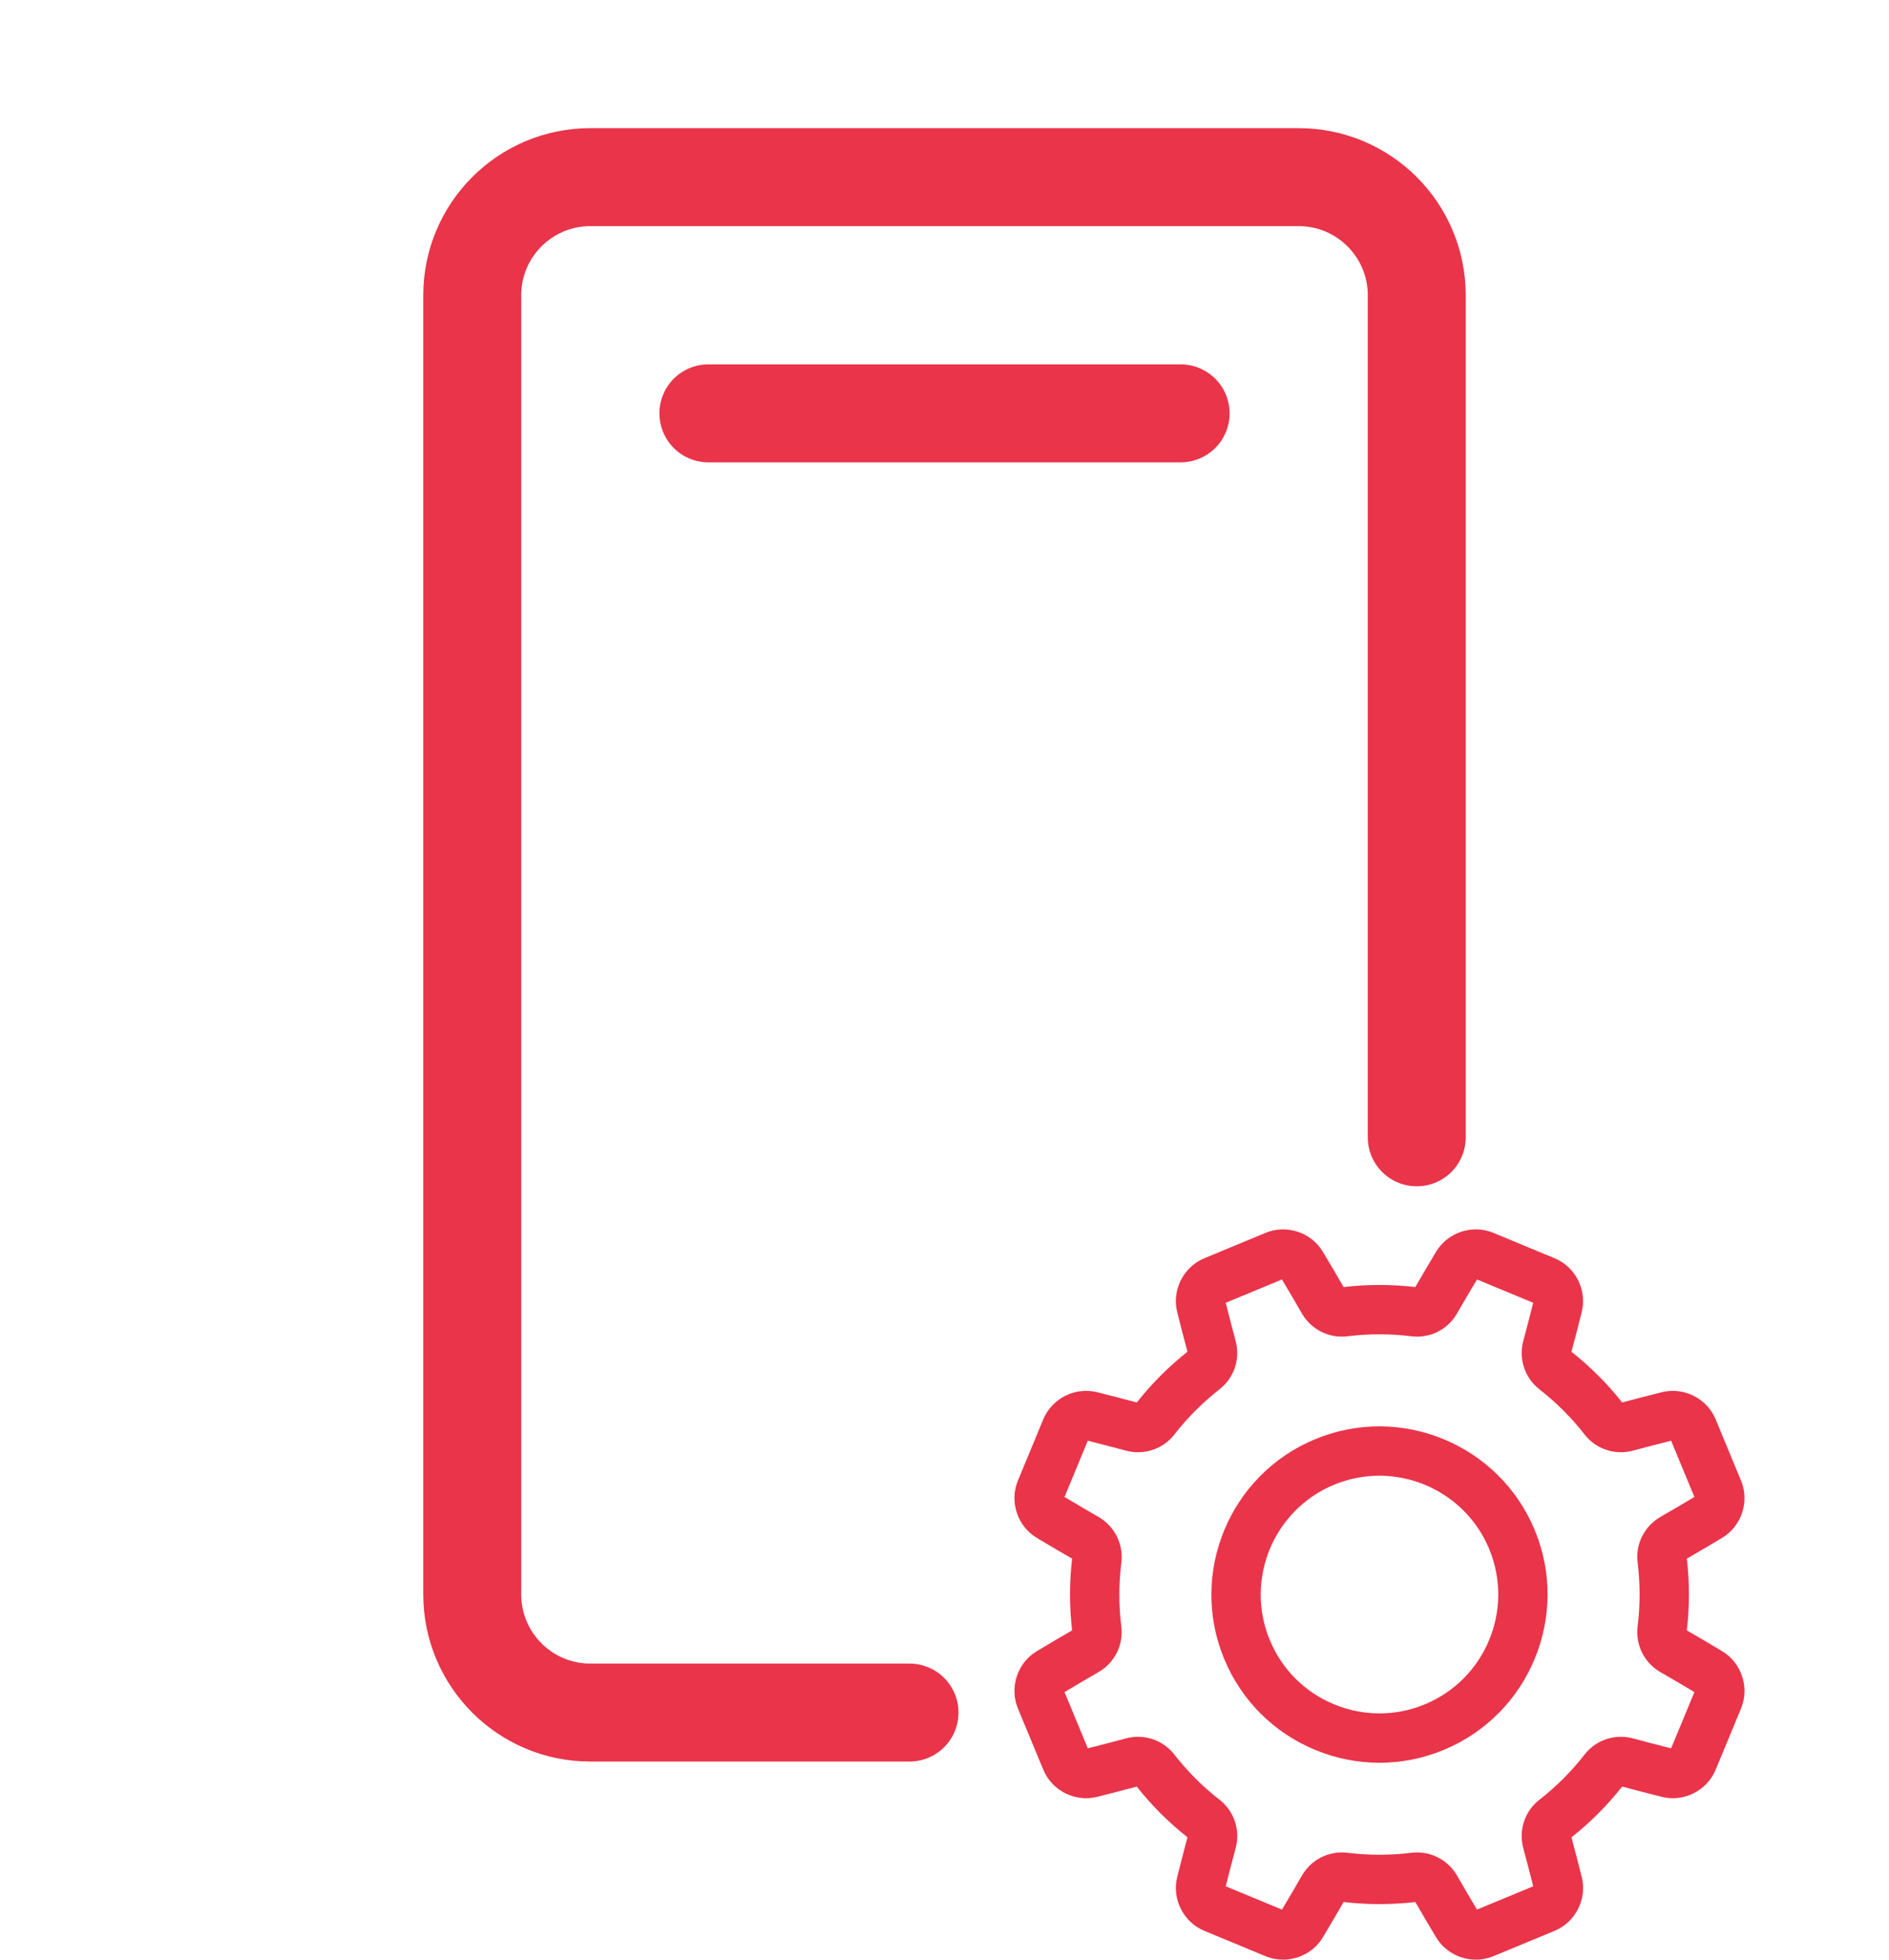
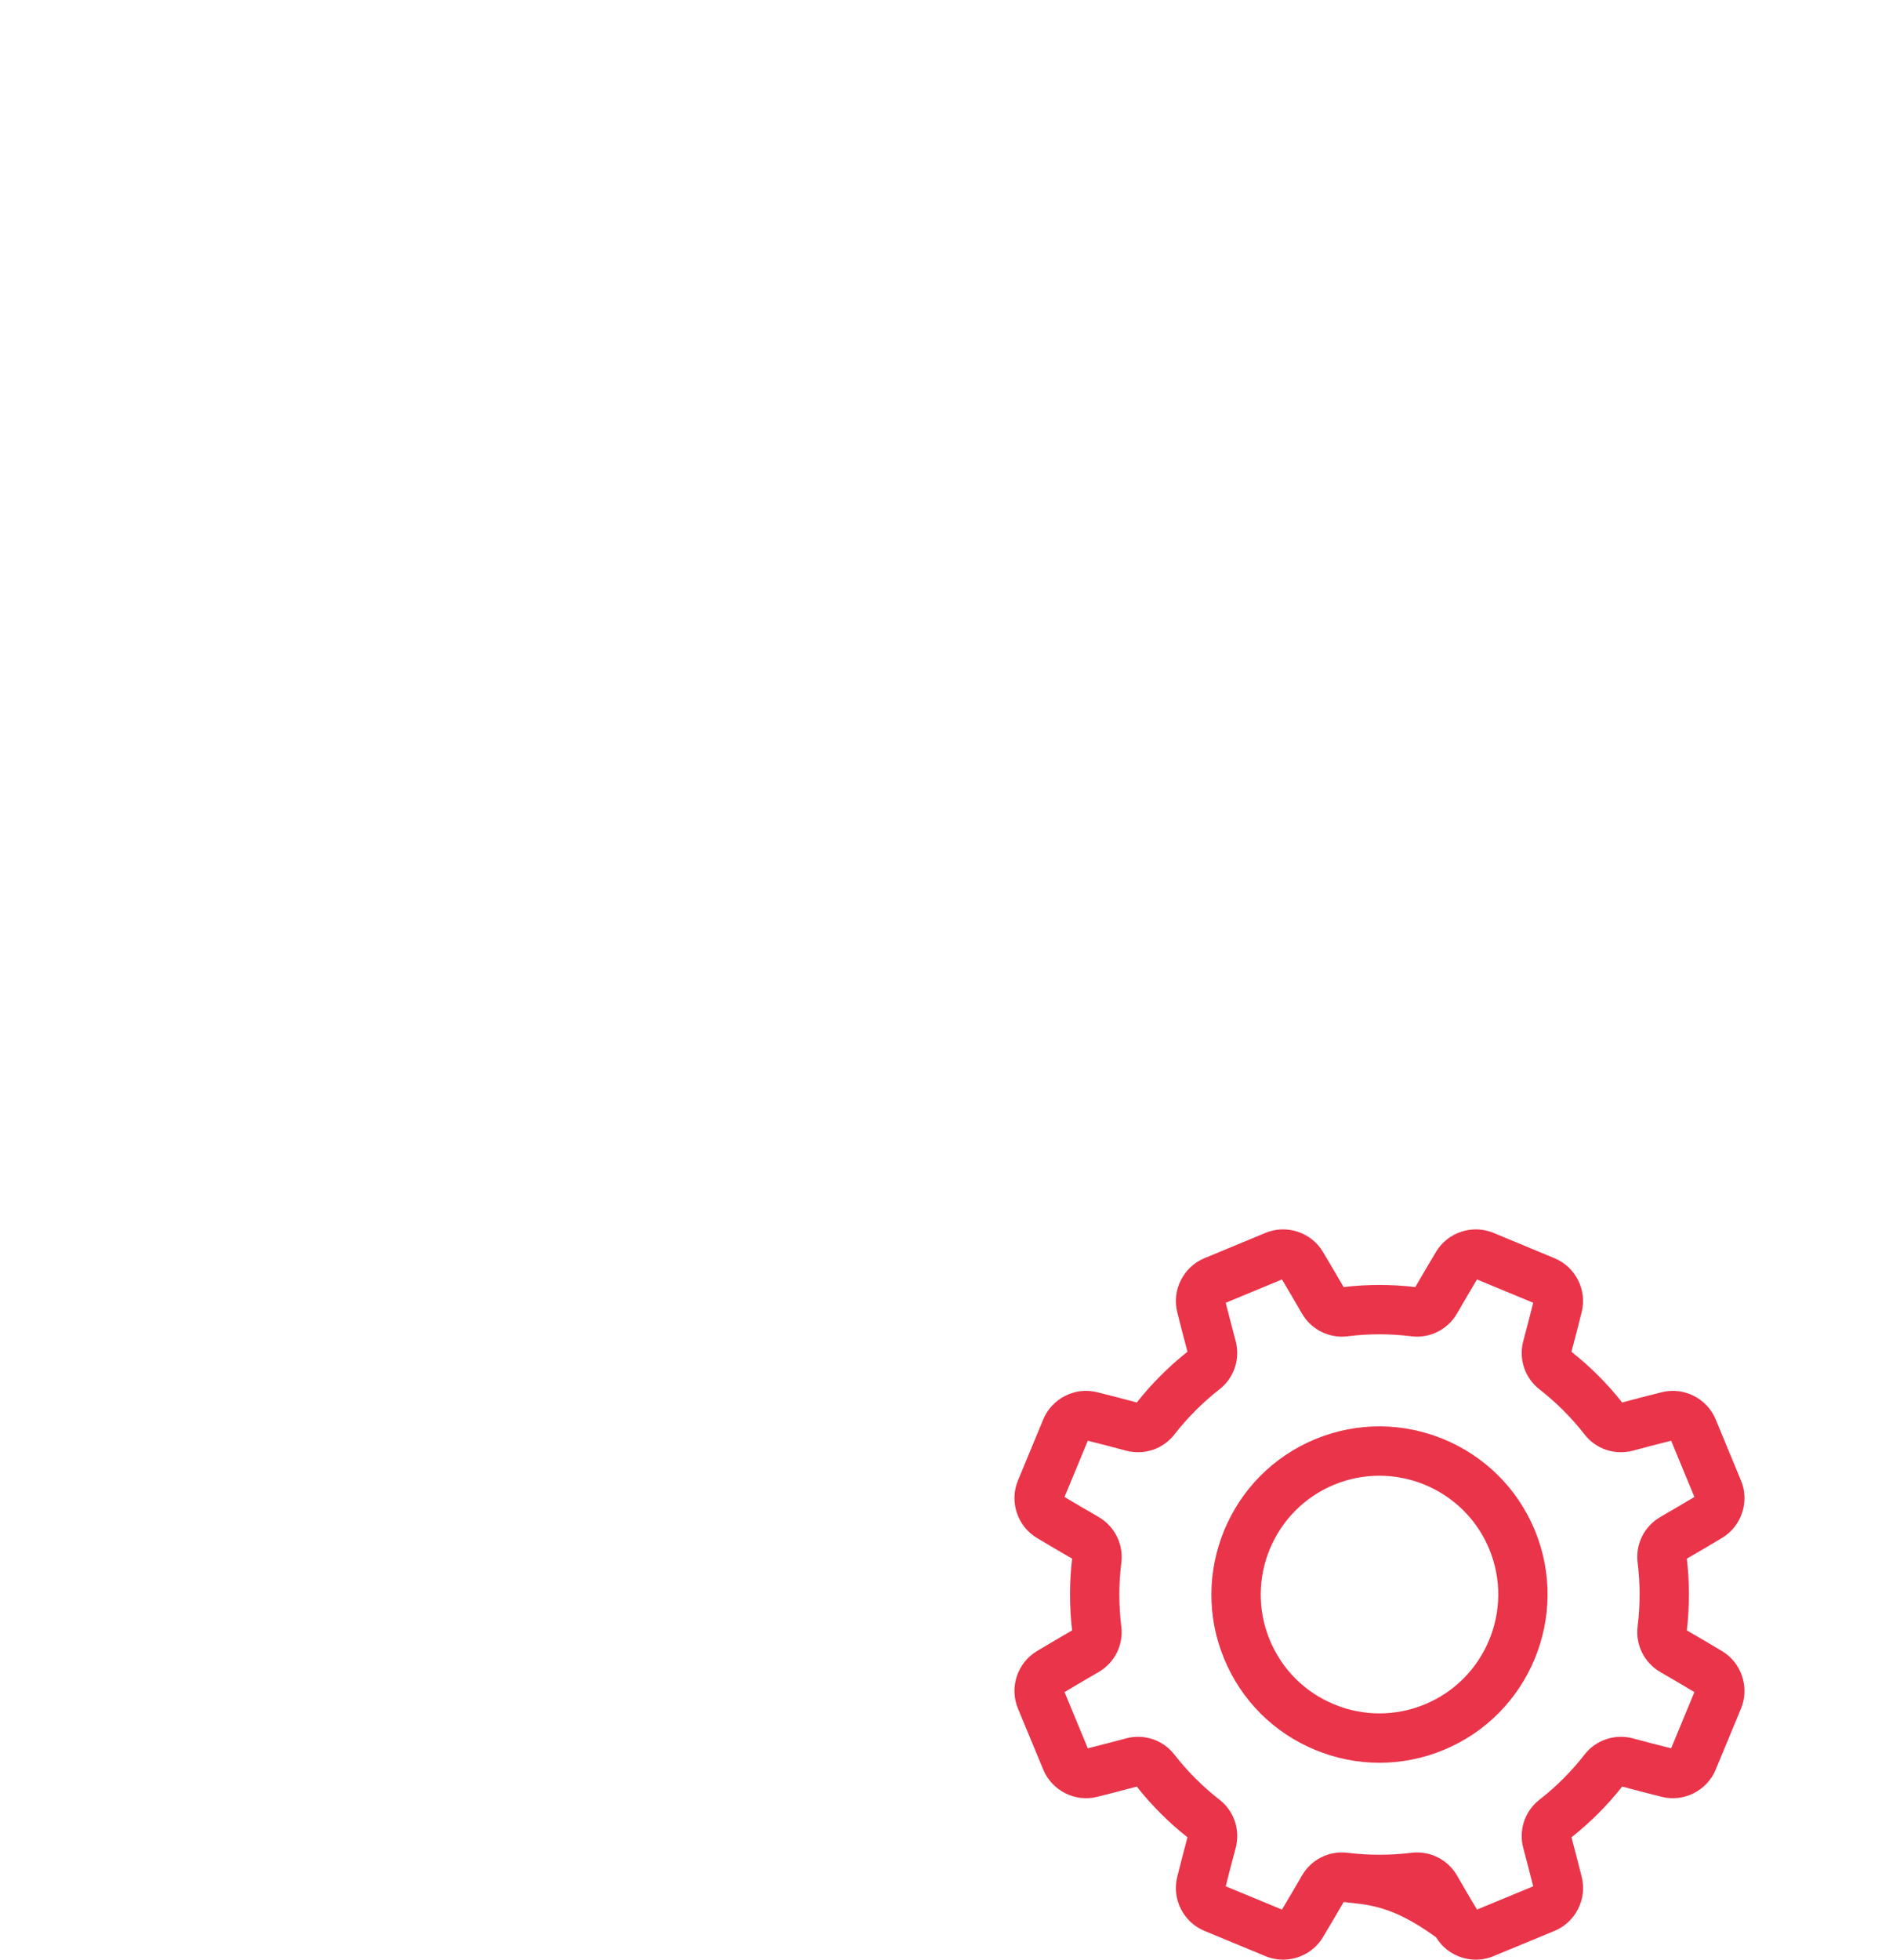
<svg xmlns="http://www.w3.org/2000/svg" width="54" height="56" viewBox="0 0 54 56" fill="none">
-   <path d="M26 48.938H16.875C15.011 48.938 13.5 47.426 13.5 45.562L13.5 8.438C13.5 6.574 15.011 5.062 16.875 5.062L37.125 5.062C38.989 5.062 40.5 6.574 40.5 8.438V32.5" stroke="#E9344A" stroke-width="2.8" stroke-linecap="round" stroke-linejoin="round" />
-   <path d="M20.25 11.812H33.75" stroke="#E9344A" stroke-width="2.8" stroke-linecap="round" stroke-linejoin="round" />
-   <path fill-rule="evenodd" clip-rule="evenodd" d="M48.221 46.59C48.56 46.786 48.901 46.986 49.232 47.185C49.786 47.519 50.018 48.222 49.77 48.822L49.045 50.57C48.797 51.17 48.136 51.504 47.508 51.347C47.134 51.254 46.752 51.155 46.372 51.053C45.947 51.591 45.46 52.079 44.923 52.503C45.025 52.886 45.124 53.267 45.217 53.639C45.373 54.267 45.039 54.928 44.44 55.176L42.691 55.9C42.092 56.149 41.388 55.917 41.054 55.362C40.855 55.031 40.655 54.691 40.46 54.352C39.78 54.431 39.091 54.431 38.41 54.352C38.212 54.695 38.012 55.034 37.815 55.362C37.571 55.767 37.131 55.999 36.678 55.999C36.51 55.999 36.34 55.967 36.178 55.9L34.429 55.176C33.83 54.928 33.496 54.267 33.652 53.638C33.745 53.265 33.844 52.883 33.946 52.502C33.408 52.078 32.921 51.591 32.496 51.053C32.116 51.156 31.734 51.254 31.361 51.347C30.733 51.504 30.072 51.17 29.824 50.57L29.099 48.822C28.851 48.222 29.082 47.519 29.637 47.185C29.967 46.987 30.307 46.787 30.648 46.59C30.568 45.91 30.568 45.221 30.648 44.54C30.308 44.344 29.968 44.144 29.637 43.945C29.082 43.612 28.851 42.908 29.099 42.309L29.823 40.56C30.072 39.961 30.733 39.626 31.361 39.783C31.734 39.876 32.116 39.975 32.497 40.077C32.922 39.539 33.409 39.052 33.946 38.627C33.844 38.248 33.745 37.866 33.652 37.492C33.496 36.864 33.83 36.203 34.429 35.955L36.178 35.23C36.777 34.982 37.481 35.213 37.814 35.768C38.012 36.097 38.212 36.437 38.409 36.779C39.089 36.699 39.778 36.699 40.459 36.779C40.655 36.439 40.856 36.099 41.054 35.768C41.388 35.213 42.092 34.982 42.691 35.23L44.439 35.955C45.039 36.203 45.373 36.864 45.216 37.492C45.123 37.866 45.025 38.248 44.922 38.628C45.46 39.053 45.948 39.54 46.372 40.077C46.752 39.975 47.134 39.876 47.508 39.783C48.136 39.627 48.797 39.961 49.045 40.56L49.769 42.309L49.77 42.309C50.018 42.908 49.786 43.612 49.231 43.945C48.902 44.144 48.562 44.343 48.221 44.54C48.301 45.22 48.3 45.909 48.221 46.59ZM46.683 49.677C47.047 49.775 47.413 49.87 47.772 49.96L48.437 48.353C48.119 48.162 47.793 47.971 47.467 47.783C47.005 47.517 46.748 47.004 46.814 46.477C46.889 45.871 46.889 45.257 46.814 44.652C46.748 44.125 47.005 43.613 47.467 43.347C47.794 43.159 48.12 42.967 48.437 42.777L47.772 41.17C47.413 41.26 47.047 41.355 46.683 41.453C46.168 41.592 45.624 41.411 45.298 40.992C44.924 40.511 44.489 40.077 44.008 39.702C43.589 39.376 43.407 38.832 43.546 38.317C43.644 37.953 43.739 37.587 43.829 37.228L42.222 36.562C42.032 36.88 41.84 37.206 41.652 37.532C41.386 37.995 40.874 38.251 40.346 38.185C39.74 38.11 39.126 38.11 38.521 38.185C37.995 38.251 37.482 37.994 37.216 37.532C37.028 37.205 36.836 36.879 36.647 36.562L35.039 37.228C35.13 37.587 35.225 37.953 35.322 38.316C35.461 38.831 35.28 39.375 34.861 39.701C34.381 40.076 33.947 40.51 33.572 40.992C33.245 41.411 32.701 41.592 32.186 41.453C31.821 41.355 31.455 41.26 31.097 41.17L30.431 42.777C30.749 42.968 31.075 43.159 31.402 43.347C31.864 43.614 32.12 44.126 32.055 44.654C31.98 45.259 31.979 45.873 32.054 46.478C32.12 47.005 31.864 47.517 31.401 47.783C31.075 47.971 30.749 48.163 30.431 48.353L31.097 49.96C31.455 49.87 31.821 49.775 32.186 49.677C32.701 49.538 33.245 49.719 33.571 50.138C33.945 50.619 34.379 51.053 34.861 51.428C35.28 51.754 35.462 52.298 35.323 52.813C35.224 53.178 35.129 53.544 35.039 53.903L36.647 54.568C36.836 54.253 37.027 53.927 37.217 53.598C37.483 53.135 37.995 52.879 38.523 52.945C39.128 53.02 39.742 53.02 40.347 52.945C40.874 52.88 41.386 53.136 41.653 53.598C41.84 53.923 42.031 54.249 42.222 54.568L43.829 53.903C43.74 53.546 43.645 53.18 43.546 52.814C43.407 52.299 43.588 51.755 44.007 51.429C44.488 51.055 44.922 50.62 45.297 50.139C45.623 49.719 46.167 49.538 46.683 49.677ZM43.874 43.726L43.874 43.726C44.888 46.174 43.721 48.991 41.273 50.005C40.681 50.25 40.057 50.373 39.434 50.373C38.812 50.373 38.188 50.25 37.596 50.005C36.41 49.514 35.486 48.59 34.995 47.404C33.981 44.956 35.148 42.139 37.596 41.126C40.044 40.111 42.86 41.278 43.874 43.726ZM38.135 48.702C38.973 49.049 39.896 49.049 40.734 48.702C42.464 47.986 43.288 45.995 42.572 44.266C42.03 42.96 40.763 42.17 39.43 42.17C38.998 42.17 38.559 42.253 38.135 42.428C36.406 43.145 35.581 45.135 36.298 46.864C36.645 47.702 37.297 48.355 38.135 48.702Z" fill="#E9344A" />
+   <path fill-rule="evenodd" clip-rule="evenodd" d="M48.221 46.59C48.56 46.786 48.901 46.986 49.232 47.185C49.786 47.519 50.018 48.222 49.77 48.822L49.045 50.57C48.797 51.17 48.136 51.504 47.508 51.347C47.134 51.254 46.752 51.155 46.372 51.053C45.947 51.591 45.46 52.079 44.923 52.503C45.025 52.886 45.124 53.267 45.217 53.639C45.373 54.267 45.039 54.928 44.44 55.176L42.691 55.9C42.092 56.149 41.388 55.917 41.054 55.362C39.78 54.431 39.091 54.431 38.41 54.352C38.212 54.695 38.012 55.034 37.815 55.362C37.571 55.767 37.131 55.999 36.678 55.999C36.51 55.999 36.34 55.967 36.178 55.9L34.429 55.176C33.83 54.928 33.496 54.267 33.652 53.638C33.745 53.265 33.844 52.883 33.946 52.502C33.408 52.078 32.921 51.591 32.496 51.053C32.116 51.156 31.734 51.254 31.361 51.347C30.733 51.504 30.072 51.17 29.824 50.57L29.099 48.822C28.851 48.222 29.082 47.519 29.637 47.185C29.967 46.987 30.307 46.787 30.648 46.59C30.568 45.91 30.568 45.221 30.648 44.54C30.308 44.344 29.968 44.144 29.637 43.945C29.082 43.612 28.851 42.908 29.099 42.309L29.823 40.56C30.072 39.961 30.733 39.626 31.361 39.783C31.734 39.876 32.116 39.975 32.497 40.077C32.922 39.539 33.409 39.052 33.946 38.627C33.844 38.248 33.745 37.866 33.652 37.492C33.496 36.864 33.83 36.203 34.429 35.955L36.178 35.23C36.777 34.982 37.481 35.213 37.814 35.768C38.012 36.097 38.212 36.437 38.409 36.779C39.089 36.699 39.778 36.699 40.459 36.779C40.655 36.439 40.856 36.099 41.054 35.768C41.388 35.213 42.092 34.982 42.691 35.23L44.439 35.955C45.039 36.203 45.373 36.864 45.216 37.492C45.123 37.866 45.025 38.248 44.922 38.628C45.46 39.053 45.948 39.54 46.372 40.077C46.752 39.975 47.134 39.876 47.508 39.783C48.136 39.627 48.797 39.961 49.045 40.56L49.769 42.309L49.77 42.309C50.018 42.908 49.786 43.612 49.231 43.945C48.902 44.144 48.562 44.343 48.221 44.54C48.301 45.22 48.3 45.909 48.221 46.59ZM46.683 49.677C47.047 49.775 47.413 49.87 47.772 49.96L48.437 48.353C48.119 48.162 47.793 47.971 47.467 47.783C47.005 47.517 46.748 47.004 46.814 46.477C46.889 45.871 46.889 45.257 46.814 44.652C46.748 44.125 47.005 43.613 47.467 43.347C47.794 43.159 48.12 42.967 48.437 42.777L47.772 41.17C47.413 41.26 47.047 41.355 46.683 41.453C46.168 41.592 45.624 41.411 45.298 40.992C44.924 40.511 44.489 40.077 44.008 39.702C43.589 39.376 43.407 38.832 43.546 38.317C43.644 37.953 43.739 37.587 43.829 37.228L42.222 36.562C42.032 36.88 41.84 37.206 41.652 37.532C41.386 37.995 40.874 38.251 40.346 38.185C39.74 38.11 39.126 38.11 38.521 38.185C37.995 38.251 37.482 37.994 37.216 37.532C37.028 37.205 36.836 36.879 36.647 36.562L35.039 37.228C35.13 37.587 35.225 37.953 35.322 38.316C35.461 38.831 35.28 39.375 34.861 39.701C34.381 40.076 33.947 40.51 33.572 40.992C33.245 41.411 32.701 41.592 32.186 41.453C31.821 41.355 31.455 41.26 31.097 41.17L30.431 42.777C30.749 42.968 31.075 43.159 31.402 43.347C31.864 43.614 32.12 44.126 32.055 44.654C31.98 45.259 31.979 45.873 32.054 46.478C32.12 47.005 31.864 47.517 31.401 47.783C31.075 47.971 30.749 48.163 30.431 48.353L31.097 49.96C31.455 49.87 31.821 49.775 32.186 49.677C32.701 49.538 33.245 49.719 33.571 50.138C33.945 50.619 34.379 51.053 34.861 51.428C35.28 51.754 35.462 52.298 35.323 52.813C35.224 53.178 35.129 53.544 35.039 53.903L36.647 54.568C36.836 54.253 37.027 53.927 37.217 53.598C37.483 53.135 37.995 52.879 38.523 52.945C39.128 53.02 39.742 53.02 40.347 52.945C40.874 52.88 41.386 53.136 41.653 53.598C41.84 53.923 42.031 54.249 42.222 54.568L43.829 53.903C43.74 53.546 43.645 53.18 43.546 52.814C43.407 52.299 43.588 51.755 44.007 51.429C44.488 51.055 44.922 50.62 45.297 50.139C45.623 49.719 46.167 49.538 46.683 49.677ZM43.874 43.726L43.874 43.726C44.888 46.174 43.721 48.991 41.273 50.005C40.681 50.25 40.057 50.373 39.434 50.373C38.812 50.373 38.188 50.25 37.596 50.005C36.41 49.514 35.486 48.59 34.995 47.404C33.981 44.956 35.148 42.139 37.596 41.126C40.044 40.111 42.86 41.278 43.874 43.726ZM38.135 48.702C38.973 49.049 39.896 49.049 40.734 48.702C42.464 47.986 43.288 45.995 42.572 44.266C42.03 42.96 40.763 42.17 39.43 42.17C38.998 42.17 38.559 42.253 38.135 42.428C36.406 43.145 35.581 45.135 36.298 46.864C36.645 47.702 37.297 48.355 38.135 48.702Z" fill="#E9344A" />
</svg>